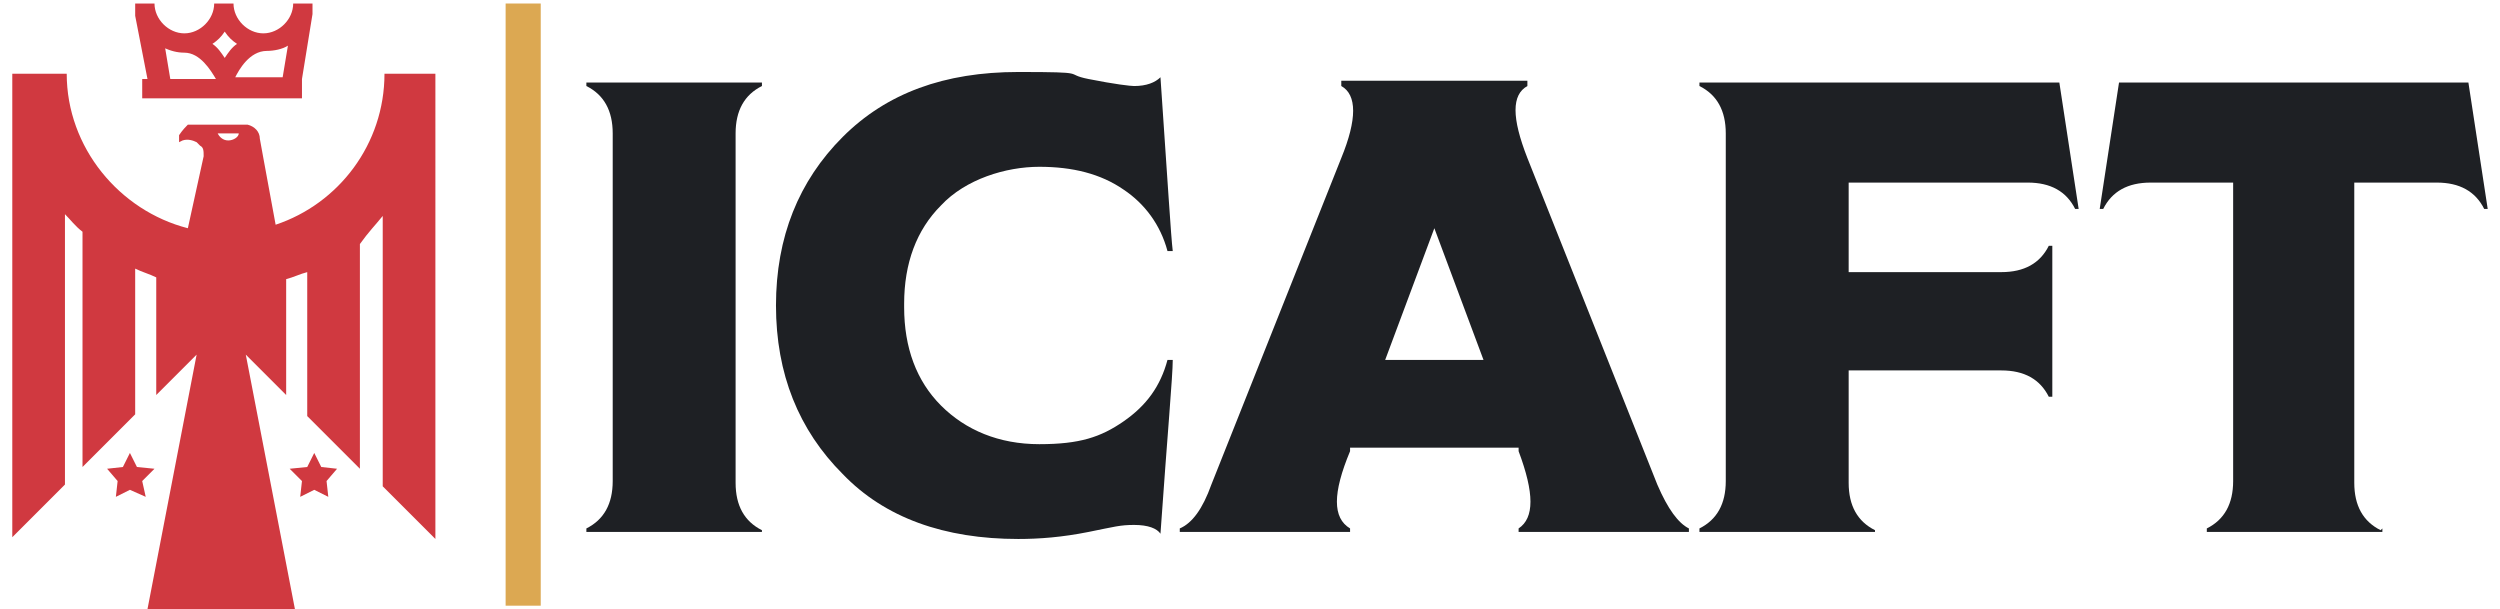
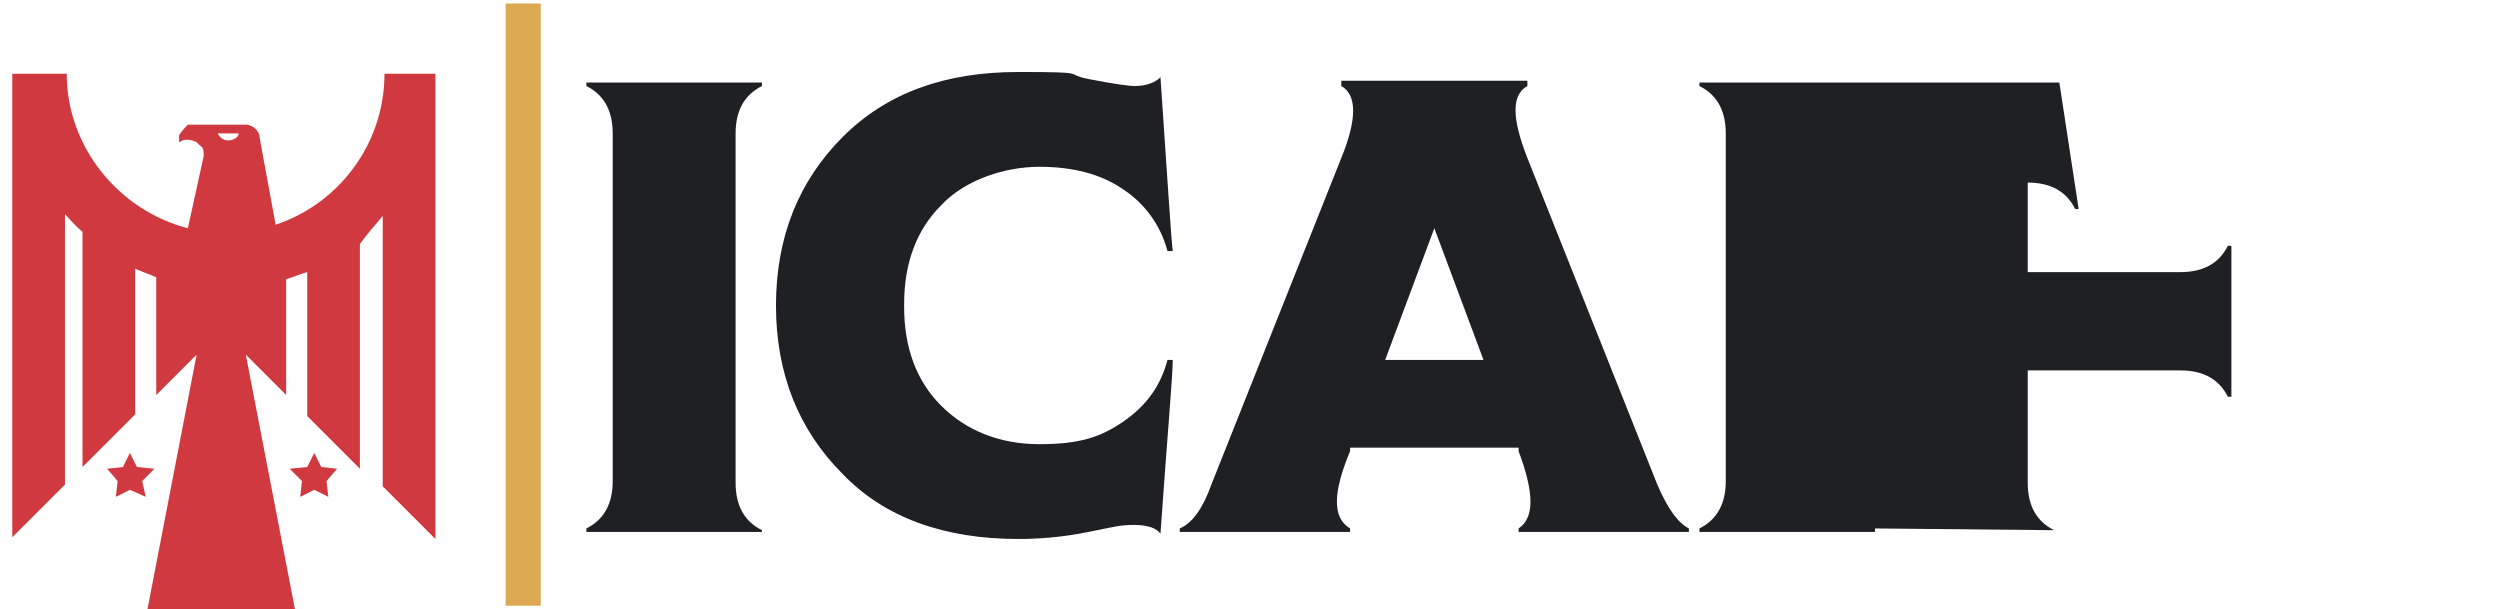
<svg xmlns="http://www.w3.org/2000/svg" version="1.1" viewBox="0 0 142.4 34.7">
  <defs>
    <style>
      .cls-1 {
        fill: #d03940;
      }

      .cls-2 {
        fill: #1e2024;
      }

      .cls-3 {
        fill: none;
        stroke: #dca852;
        stroke-miterlimit: 10;
        stroke-width: 2px;
      }
    </style>
  </defs>
  <g>
    <g id="Capa_1">
      <g>
        <g>
-           <path class="cls-1" d="M17.8.7c0-.2,0-.3,0-.5h-1.1c0,.9-.8,1.7-1.7,1.7s-1.7-.8-1.7-1.7h-1.1c0,.9-.8,1.7-1.7,1.7s-1.7-.8-1.7-1.7h-1.1c0,.2,0,.5,0,.7h0s.7,3.6.7,3.6h-.3v1.1h9.1v-1.1c.1,0,0,0,0,0l.6-3.7h0ZM16.4,2.6l-.3,1.8h-2.7c.2-.4.8-1.5,1.8-1.5h0c.4,0,.9-.1,1.2-.3ZM12.8,1.8c.2.3.4.5.7.7-.3.2-.5.5-.7.8-.2-.3-.4-.6-.7-.8.3-.2.5-.4.7-.7ZM9.3,2.7c.4.2.8.3,1.2.3h0c.9,0,1.5,1,1.8,1.5h-2.6l-.3-1.8Z" />
          <path class="cls-1" d="M21.9,4.2c0,4-2.6,7.4-6.2,8.6l-.7-3.8-.2-1.1c0-.4-.3-.7-.7-.8-.1,0-.2,0-.4,0h-3s0,0,0,0c-.1.1-.3.3-.5.6,0,0,0,0,0,.1,0,0,0,0,0,.1,0,0,0,.1,0,.2,0,0,0,0,0,0h0c0,0,.2-.1.2-.1.3-.1.6,0,.8.1l.2.2c.2.1.2.3.2.6h0c0,0-.9,4.1-.9,4.1-3.9-1-6.9-4.6-6.9-8.8H.7v26.4l3-3v-15.4c.3.3.6.7,1,1v13.4l3-3v-8.3c.4.2.8.3,1.2.5v6.7l2.3-2.3-2.8,14.5h8.4l-2.8-14.5,2.3,2.3v-6.6c.4-.1.8-.3,1.2-.4v8.2l3,3v-12.8c.5-.7.9-1.1,1.3-1.6v15.4l3,3V4.2h-3ZM12,16.3h0s0,0,0,0h0ZM13,8c-.3,0-.5-.2-.6-.4h1.2c0,.2-.3.4-.6.4Z" />
          <polygon class="cls-1" points="17.9 25.8 18.3 26.6 19.2 26.7 18.6 27.4 18.7 28.3 17.9 27.9 17.1 28.3 17.2 27.4 16.5 26.7 17.5 26.6 17.9 25.8" />
          <polygon class="cls-1" points="7.4 25.8 7.8 26.6 8.8 26.7 8.1 27.4 8.3 28.3 7.4 27.9 6.6 28.3 6.7 27.4 6.1 26.7 7 26.6 7.4 25.8" />
        </g>
        <g>
          <path class="cls-2" d="M43.4,30.1v.2h-10v-.2c1-.5,1.5-1.4,1.5-2.7V7.6c0-1.3-.5-2.2-1.5-2.7v-.2h10v.2c-1,.5-1.5,1.4-1.5,2.7v19.9c0,1.3.5,2.2,1.5,2.7Z" />
          <path class="cls-2" d="M51.5,17.5h0c0,2.3.7,4.2,2.1,5.6,1.4,1.4,3.3,2.2,5.6,2.2s3.5-.4,4.8-1.3c1.3-.9,2.1-2,2.5-3.5h.3c0,.9-.3,4.2-.7,9.9-.2-.3-.7-.5-1.5-.5s-1.1.1-2.6.4c-1.5.3-2.8.4-4,.4-4.2,0-7.6-1.2-10-3.7-2.5-2.5-3.8-5.7-3.8-9.6,0-3.9,1.3-7.1,3.8-9.6,2.5-2.5,5.8-3.7,10-3.7s2.5.1,4,.4c1.5.3,2.4.4,2.6.4.7,0,1.2-.2,1.5-.5.4,5.8.6,9.1.7,9.9h-.3c-.4-1.5-1.3-2.7-2.5-3.5-1.3-.9-2.9-1.3-4.8-1.3s-4.2.7-5.6,2.2c-1.4,1.4-2.1,3.3-2.1,5.6Z" />
          <path class="cls-2" d="M86.5,30.1c.9-.6.9-2,0-4.4v-.2h-9.6v.2c-1,2.4-1,3.8,0,4.4v.2h-9.7v-.2c.7-.3,1.3-1.1,1.8-2.5l7.4-18.6c.9-2.2.9-3.6,0-4.1v-.3h10.6v.3c-.9.5-.9,1.8,0,4.1l7.4,18.6c.6,1.4,1.2,2.2,1.8,2.5v.2h-9.7v-.2ZM81.7,13l-2.8,7.5h5.6l-2.8-7.5Z" />
-           <path class="cls-2" d="M106.8,30.1v.2h-10v-.2c1-.5,1.5-1.4,1.5-2.7V7.6c0-1.3-.5-2.2-1.5-2.7v-.2h20.5l1.1,7.2h-.2c-.5-1-1.4-1.5-2.7-1.5h-10.2v5.1h8.7c1.3,0,2.2-.5,2.7-1.5h.2v8.6h-.2c-.5-1-1.4-1.5-2.7-1.5h-8.7v6.4c0,1.3.5,2.2,1.5,2.7Z" />
-           <path class="cls-2" d="M135.7,30.1v.2h-10v-.2c1-.5,1.5-1.4,1.5-2.7V10.4h-4.7c-1.3,0-2.2.5-2.7,1.5h-.2l1.1-7.2h19.9l1.1,7.2h-.2c-.5-1-1.4-1.5-2.7-1.5h-4.7v17.1c0,1.3.5,2.2,1.5,2.7Z" />
+           <path class="cls-2" d="M106.8,30.1v.2h-10v-.2c1-.5,1.5-1.4,1.5-2.7V7.6c0-1.3-.5-2.2-1.5-2.7v-.2h20.5l1.1,7.2h-.2c-.5-1-1.4-1.5-2.7-1.5v5.1h8.7c1.3,0,2.2-.5,2.7-1.5h.2v8.6h-.2c-.5-1-1.4-1.5-2.7-1.5h-8.7v6.4c0,1.3.5,2.2,1.5,2.7Z" />
        </g>
        <line class="cls-3" x1="29.8" y1="34.5" x2="29.8" y2=".2" />
      </g>
    </g>
  </g>
</svg>